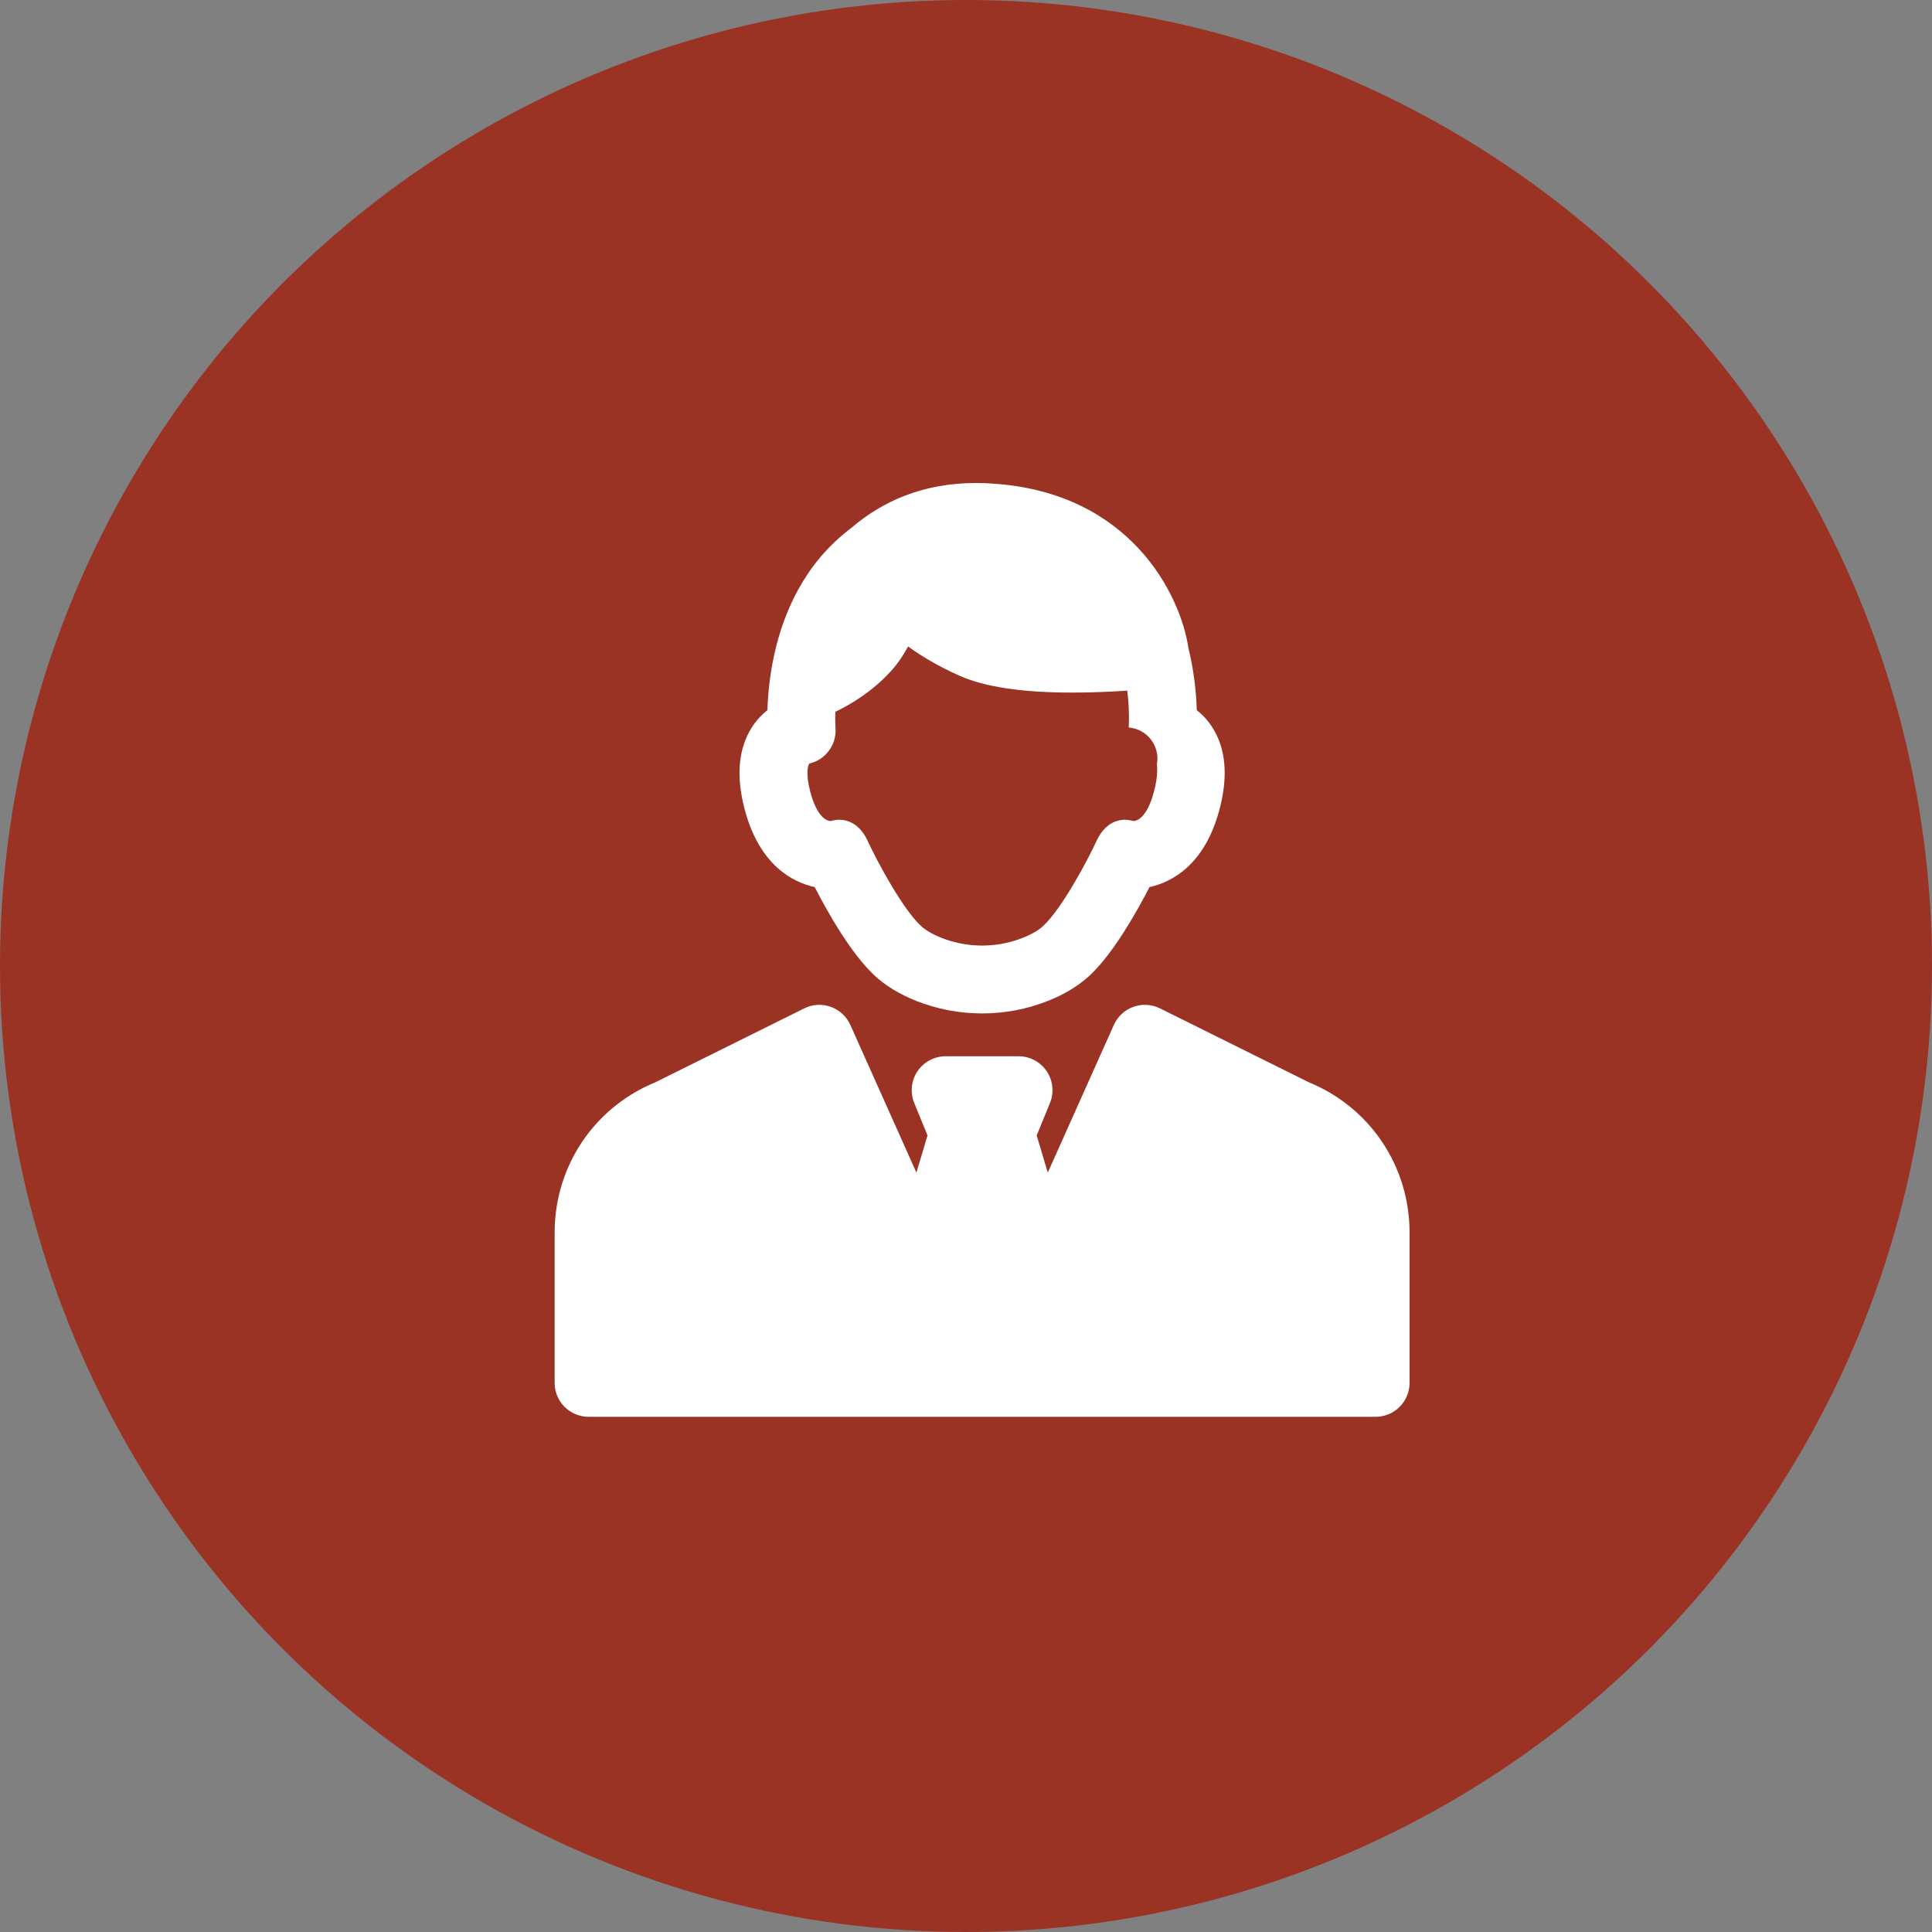
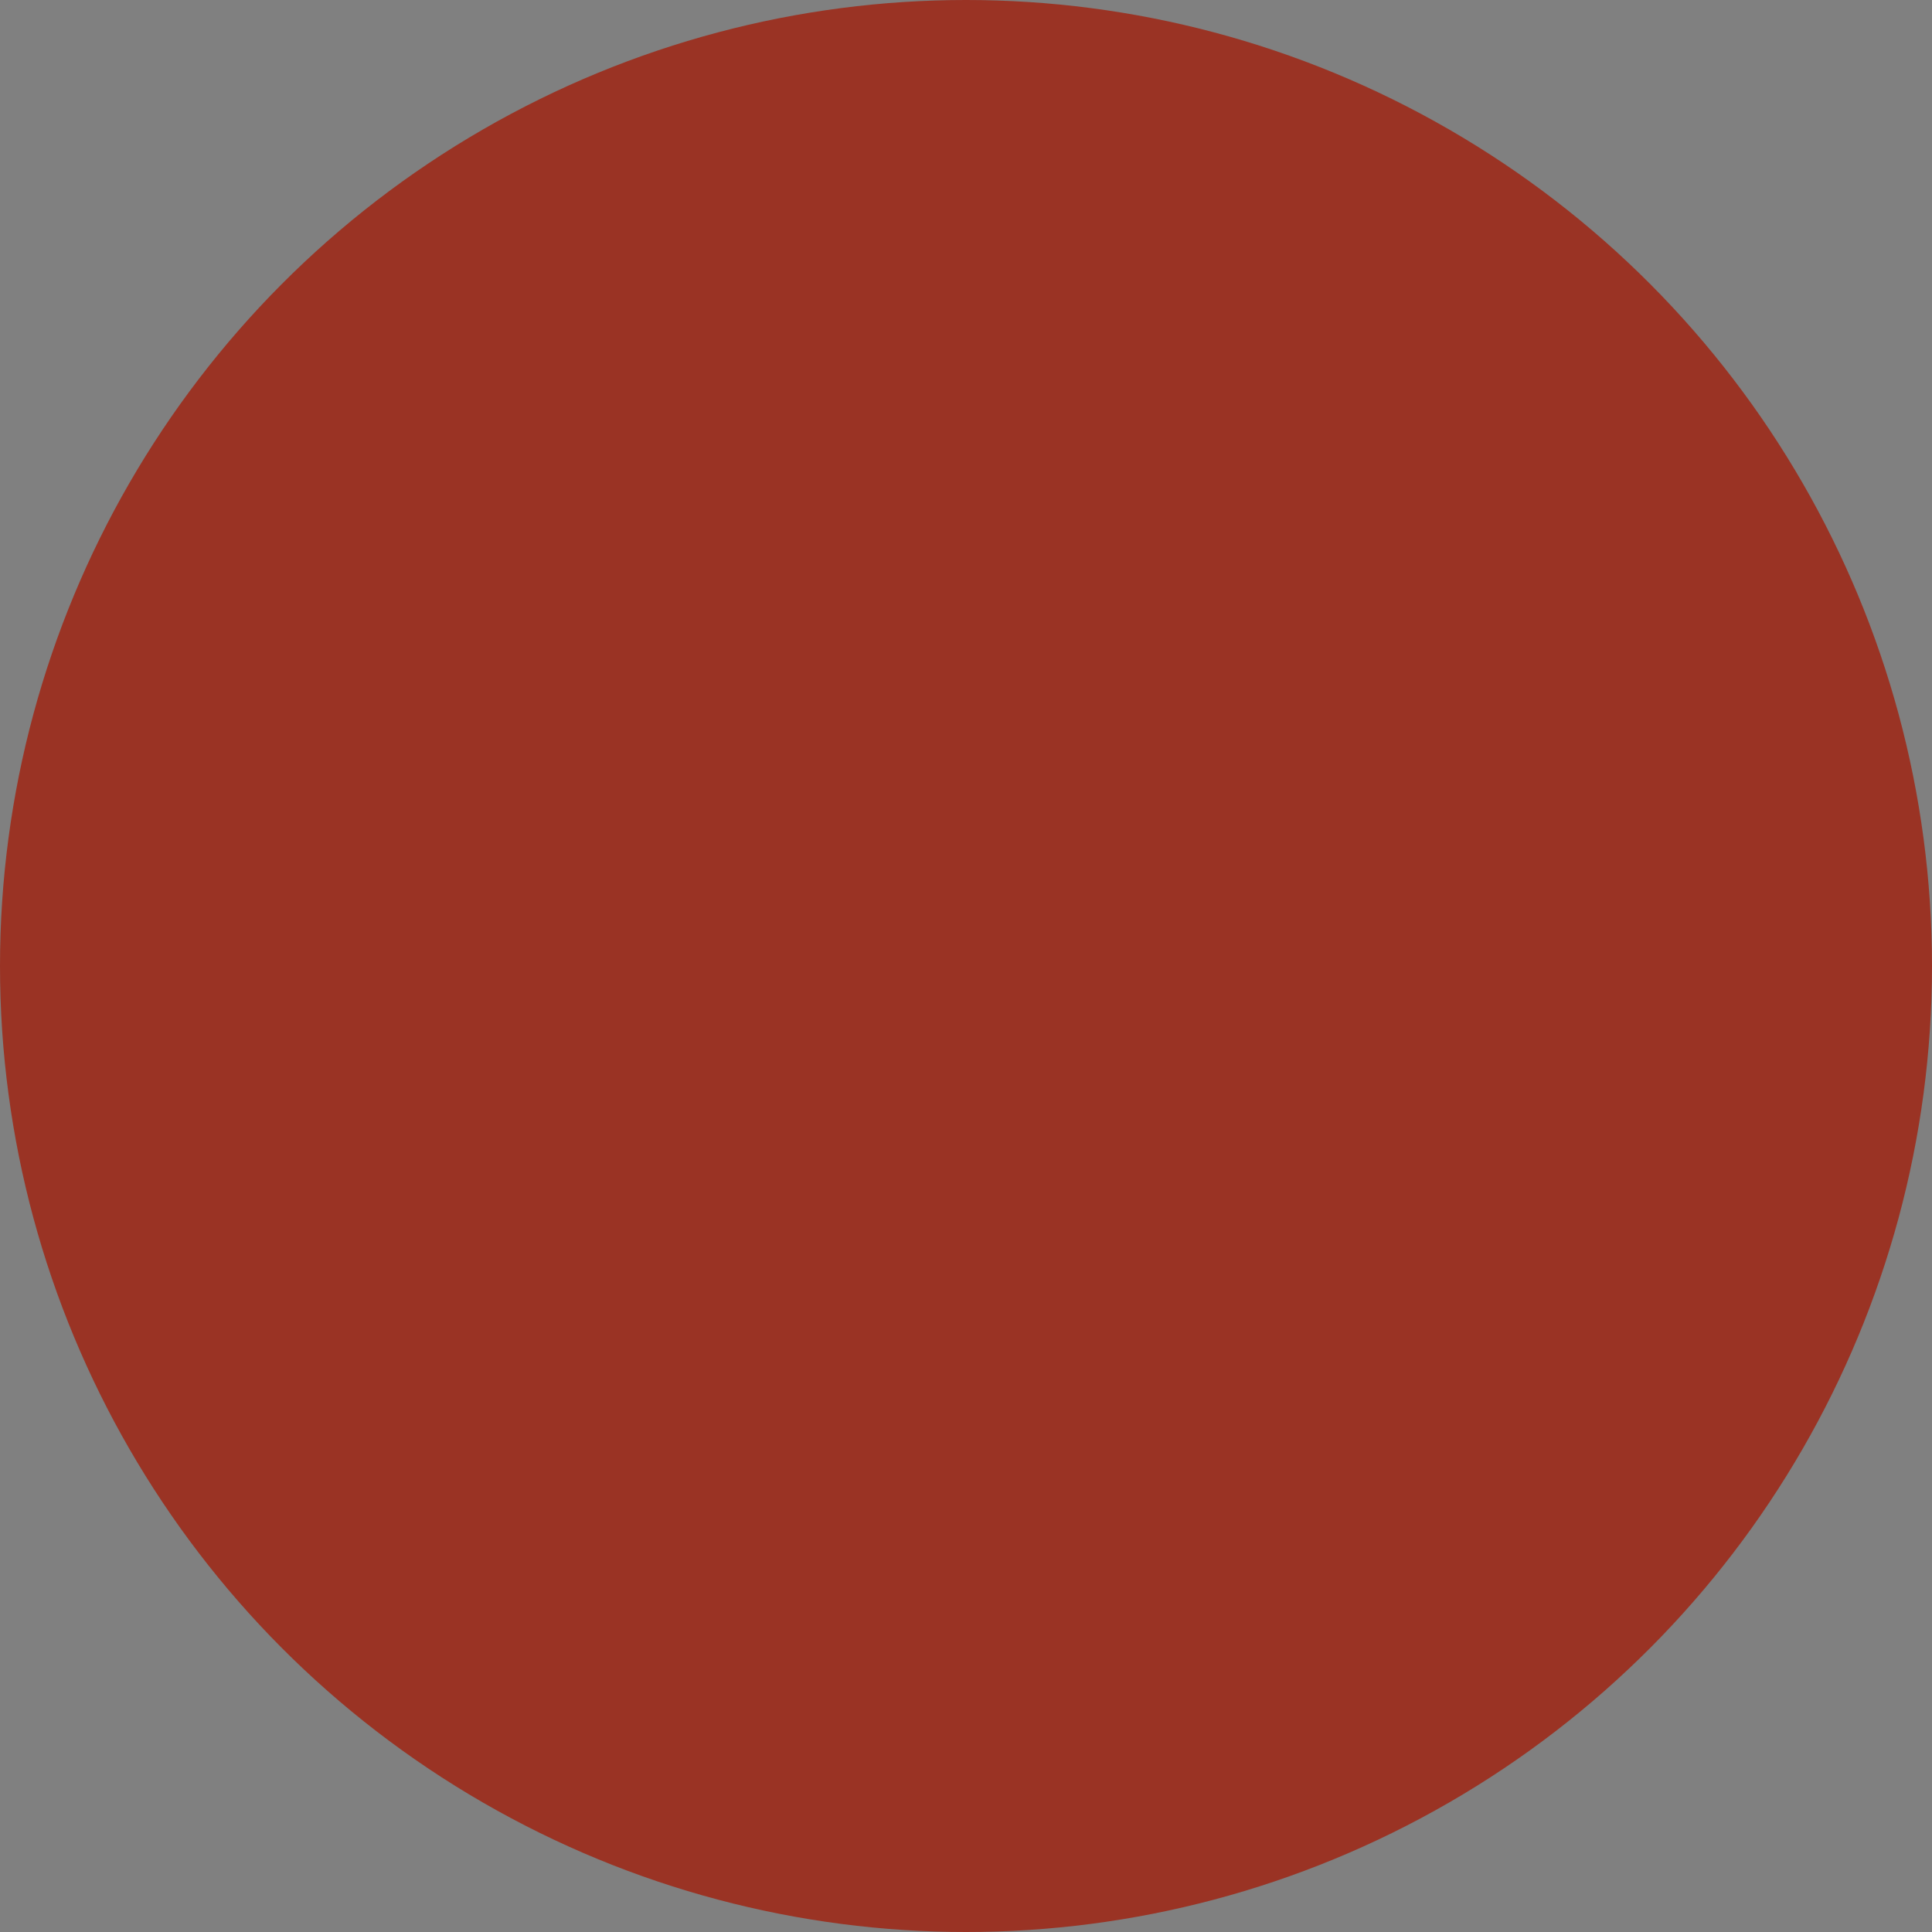
<svg xmlns="http://www.w3.org/2000/svg" width="60" height="60" viewBox="0 0 60 60" fill="none">
  <rect x="0" y="0" width="60" height="60" fill="#808080" stroke="none" />
  <circle cx="30" cy="30" r="30" fill="#9A3324" />
-   <path d="M43.775 38.277V42.946C43.775 43.528 43.303 44 42.72 44H18.28C17.697 44 17.225 43.528 17.225 42.946V38.277C17.225 36.218 18.452 34.391 20.354 33.611L24.976 31.316C25.233 31.188 25.531 31.171 25.801 31.268C26.071 31.365 26.29 31.568 26.408 31.83L28.46 36.416L28.805 35.263L28.393 34.256C28.26 33.931 28.297 33.561 28.493 33.269C28.689 32.978 29.017 32.803 29.369 32.803H31.631C31.982 32.803 32.311 32.978 32.507 33.269C32.702 33.561 32.74 33.931 32.607 34.256L32.195 35.263L32.54 36.416L34.592 31.83C34.71 31.568 34.928 31.365 35.199 31.268C35.469 31.171 35.767 31.189 36.024 31.316L40.646 33.611C42.548 34.391 43.775 36.218 43.775 38.277ZM35.93 23.726C35.93 23.726 35.897 23.716 35.93 23.726V23.726ZM37.877 25.121C37.419 26.873 36.381 27.399 35.698 27.55C35.309 28.306 34.581 29.604 33.841 30.295C33.501 30.612 33.065 30.877 32.545 31.084C31.893 31.342 31.205 31.473 30.5 31.473C29.795 31.473 29.107 31.342 28.455 31.084C27.935 30.877 27.499 30.612 27.159 30.295C26.418 29.604 25.69 28.306 25.302 27.55C24.619 27.399 23.581 26.873 23.123 25.121C22.853 24.09 22.932 23.234 23.357 22.578C23.501 22.355 23.667 22.185 23.833 22.055C23.839 21.831 23.856 21.564 23.89 21.269C23.891 21.255 23.891 21.242 23.893 21.229C23.895 21.214 23.898 21.198 23.9 21.183C24.037 20.063 24.425 18.551 25.476 17.305C25.776 16.95 26.102 16.649 26.439 16.395C27.4 15.569 28.668 15 30.308 15C30.371 15 30.435 15.001 30.499 15.003C30.499 15.003 30.5 15.003 30.5 15.003C30.523 15.003 30.646 15.004 30.843 15.02C35.075 15.297 36.655 18.433 36.908 20.128C37.093 20.883 37.153 21.57 37.167 22.055C37.333 22.185 37.499 22.355 37.643 22.578C38.068 23.234 38.147 24.09 37.877 25.121ZM35.064 22.595L35.053 22.594C35.054 22.585 35.088 22.11 35.009 21.448C34.541 21.48 33.946 21.509 33.314 21.509C31.744 21.509 30.595 21.338 29.801 20.986C29.152 20.699 28.622 20.38 28.201 20.078C28.051 20.354 27.868 20.628 27.645 20.869C27.076 21.483 26.427 21.874 25.942 22.106C25.933 22.402 25.946 22.588 25.947 22.594C25.992 23.119 25.644 23.593 25.138 23.712C25.095 23.747 25.011 24.005 25.163 24.588C25.309 25.146 25.545 25.485 25.798 25.499C25.891 25.471 25.981 25.458 26.068 25.458C26.445 25.458 26.757 25.709 26.937 26.097C27.289 26.853 28.051 28.243 28.598 28.753C28.764 28.909 29.03 29.055 29.359 29.171C30.095 29.43 30.904 29.43 31.64 29.171C31.97 29.055 32.235 28.909 32.401 28.753C32.95 28.241 33.712 26.852 34.063 26.097C34.284 25.621 34.704 25.35 35.2 25.499C35.457 25.48 35.691 25.142 35.837 24.588C35.972 24.07 35.932 23.859 35.93 23.726C35.93 23.693 35.932 23.699 35.933 23.709C36.021 23.156 35.622 22.644 35.064 22.595Z" fill="white" />
</svg>